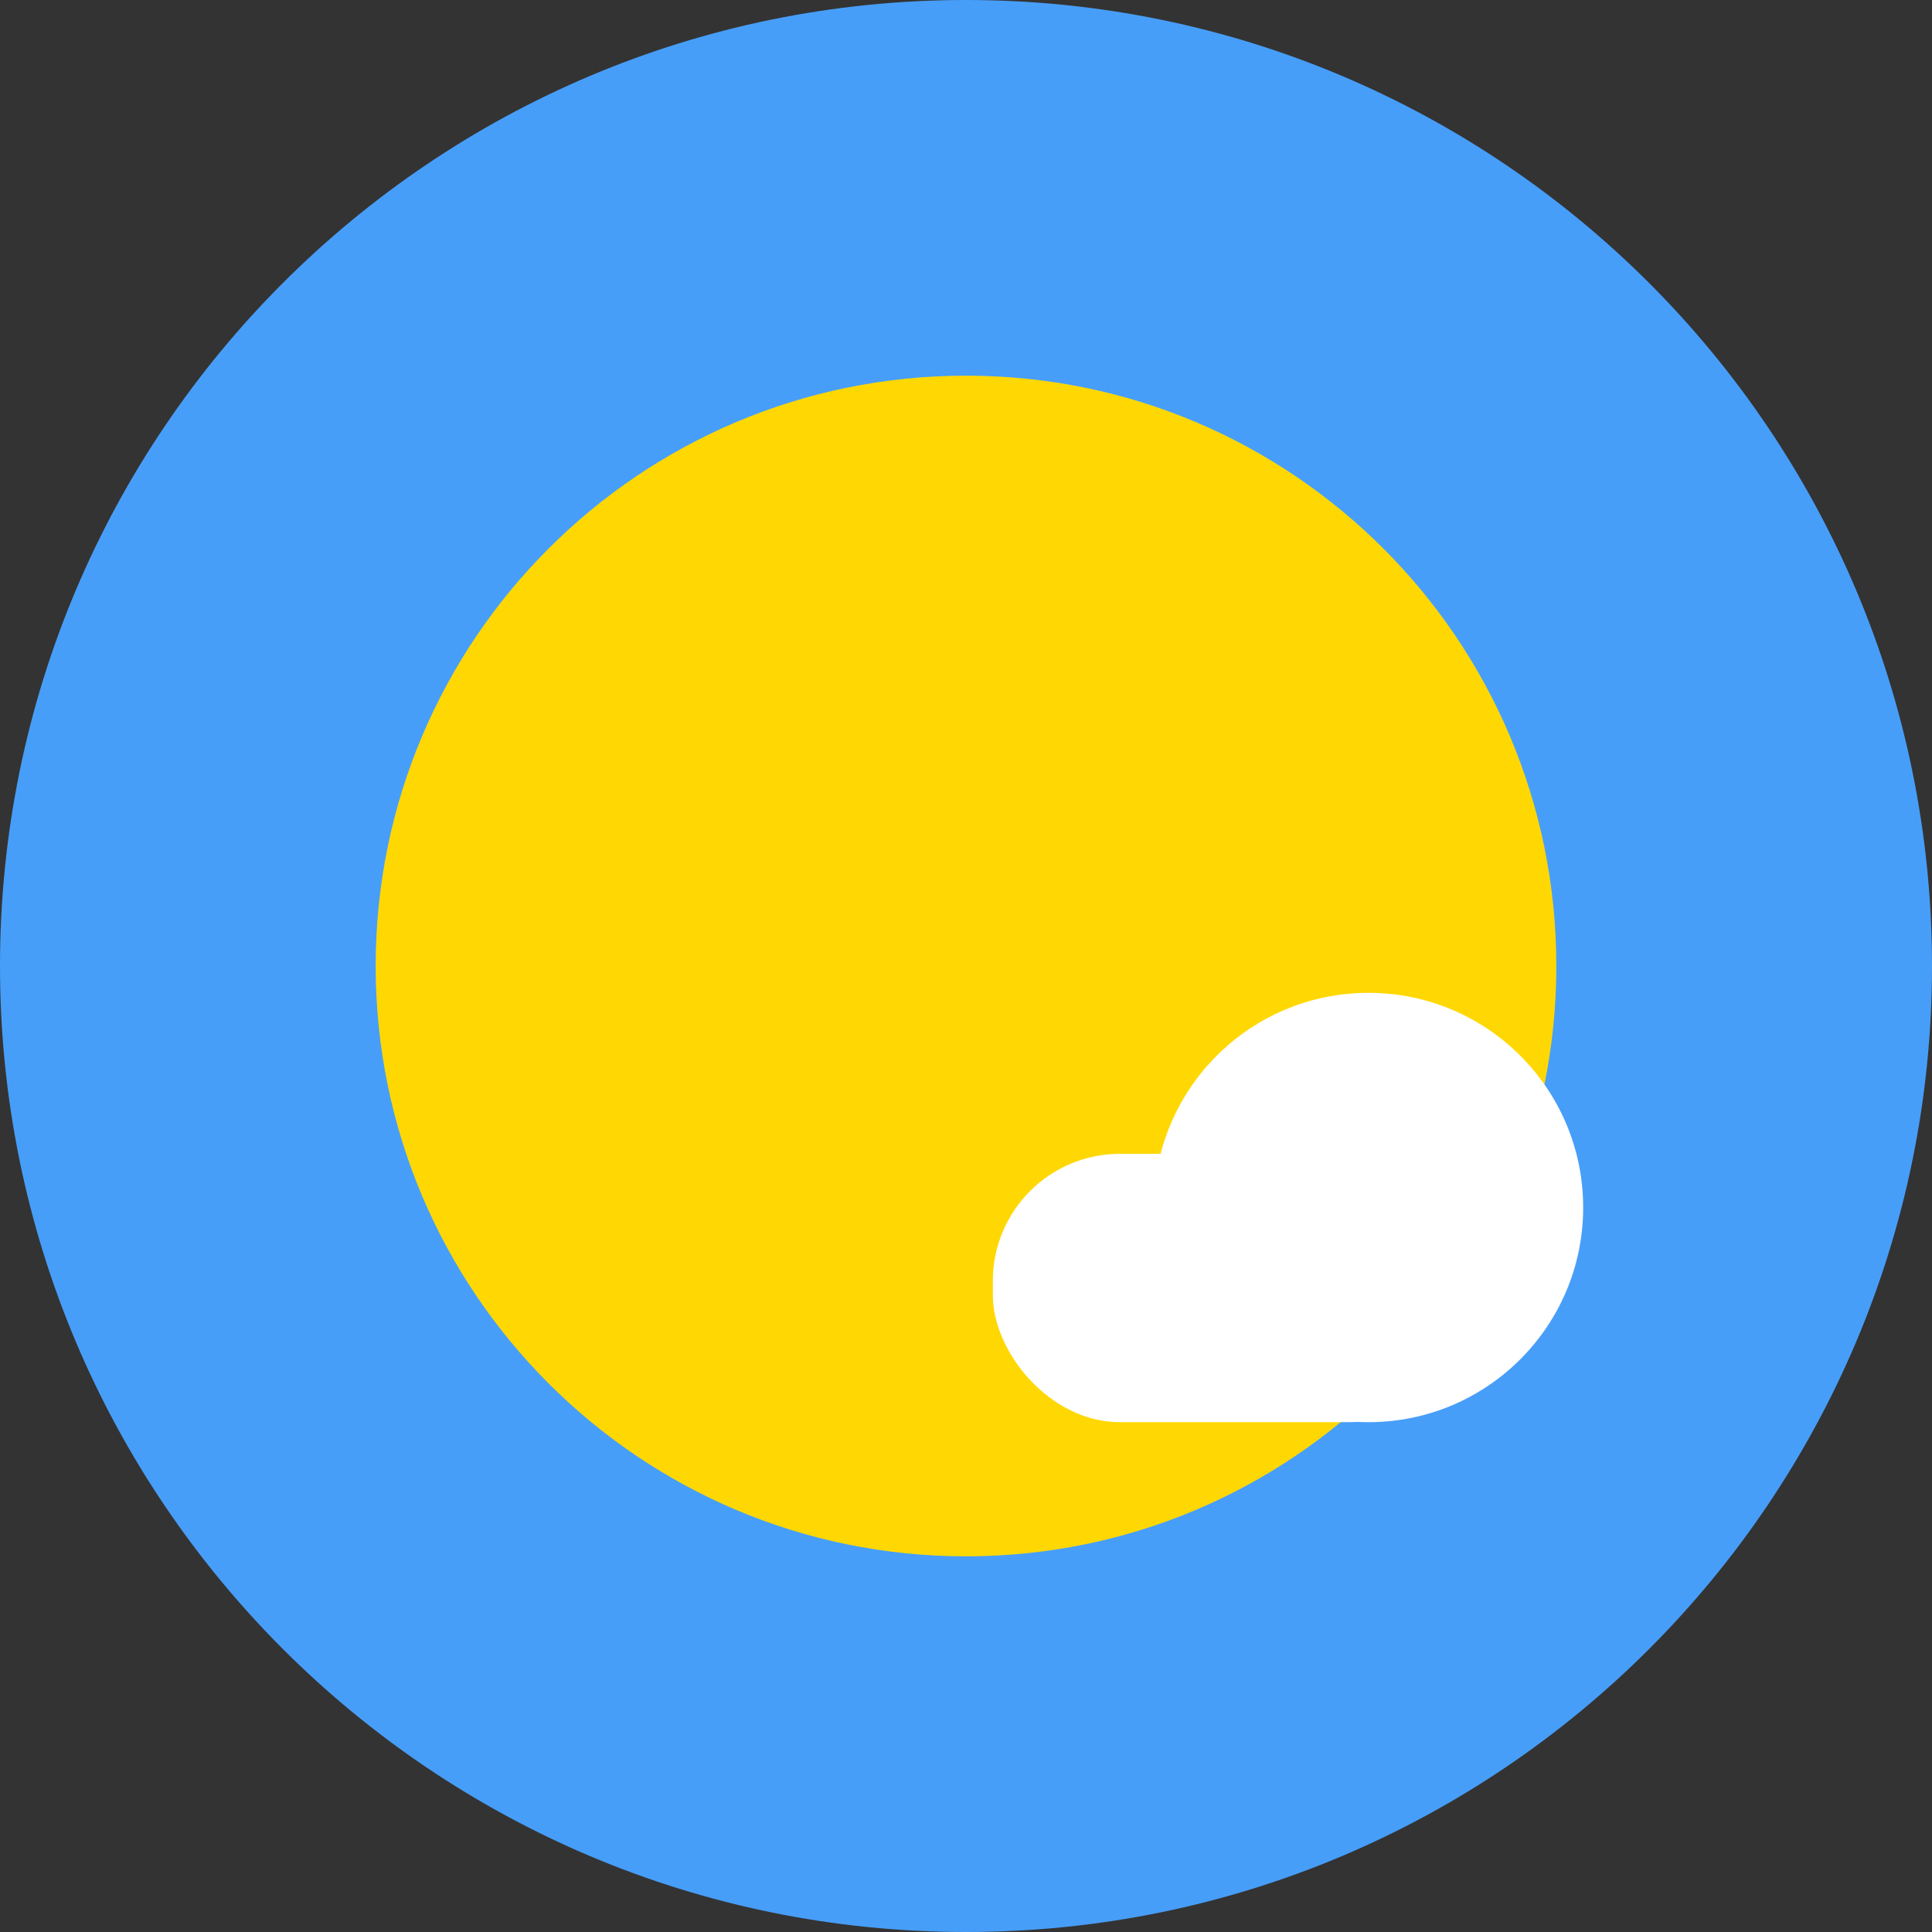
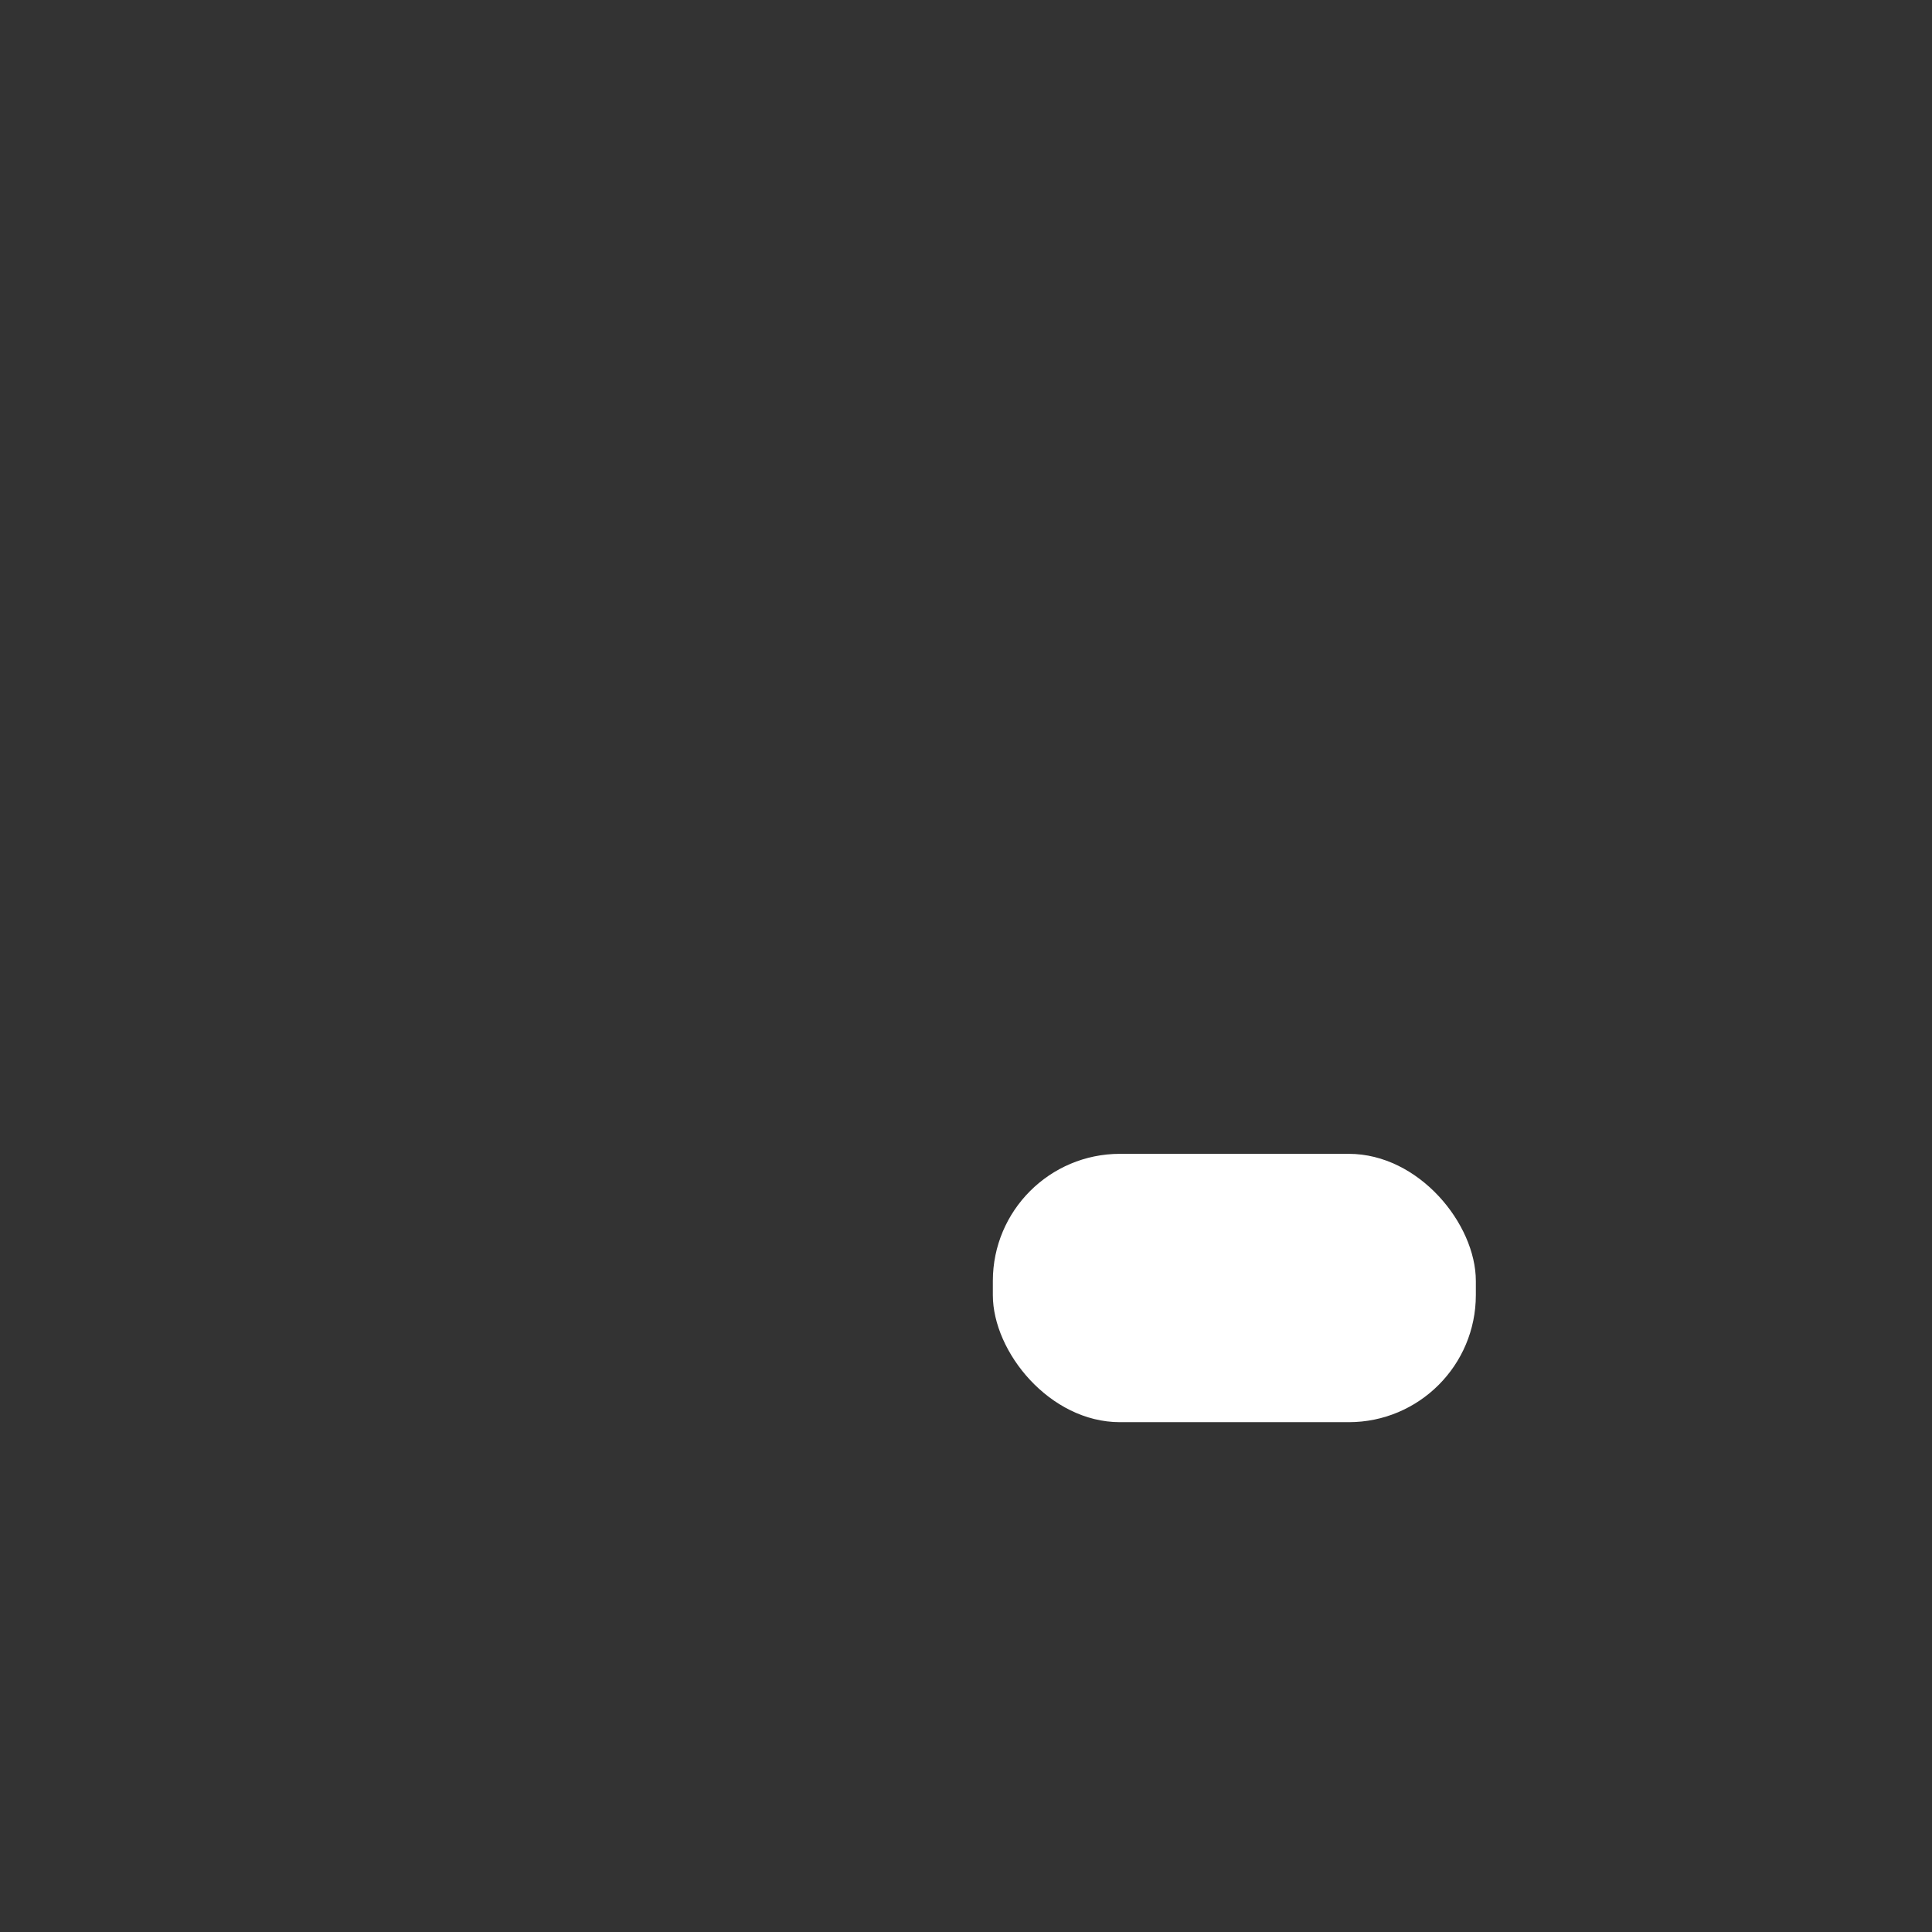
<svg xmlns="http://www.w3.org/2000/svg" width="76" height="76" viewBox="0 0 76 76" fill="none">
  <rect x="0" y="0" width="76" height="76" fill="#333333" stroke="none" />
-   <path fill-rule="evenodd" clip-rule="evenodd" d="M38 76C58.987 76 76 58.987 76 38C76 17.013 58.987 0 38 0C17.013 0 0 17.013 0 38C0 58.987 17.013 76 38 76Z" fill="#479EF9" />
-   <path fill-rule="evenodd" clip-rule="evenodd" d="M38 61.222C50.825 61.222 61.222 50.825 61.222 38C61.222 25.175 50.825 14.778 38 14.778C25.175 14.778 14.778 25.175 14.778 38C14.778 50.825 25.175 61.222 38 61.222Z" fill="#FFD804" />
-   <path fill-rule="evenodd" clip-rule="evenodd" d="M53.833 55.945C58.497 55.945 62.278 52.164 62.278 47.5C62.278 42.836 58.497 39.056 53.833 39.056C49.17 39.056 45.389 42.836 45.389 47.5C45.389 52.164 49.17 55.945 53.833 55.945Z" fill="white" />
  <rect x="39.056" y="45.389" width="19" height="10.556" rx="5" fill="white" />
</svg>